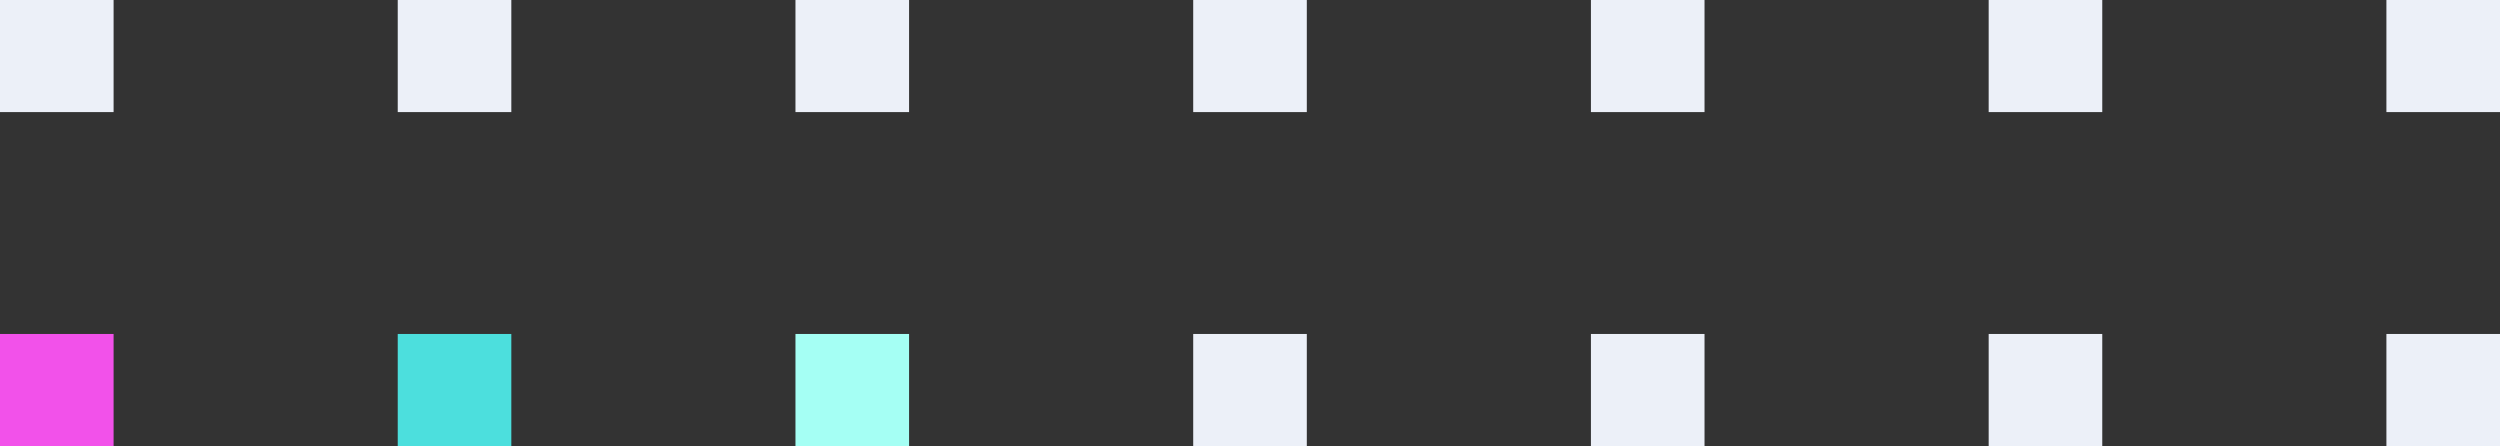
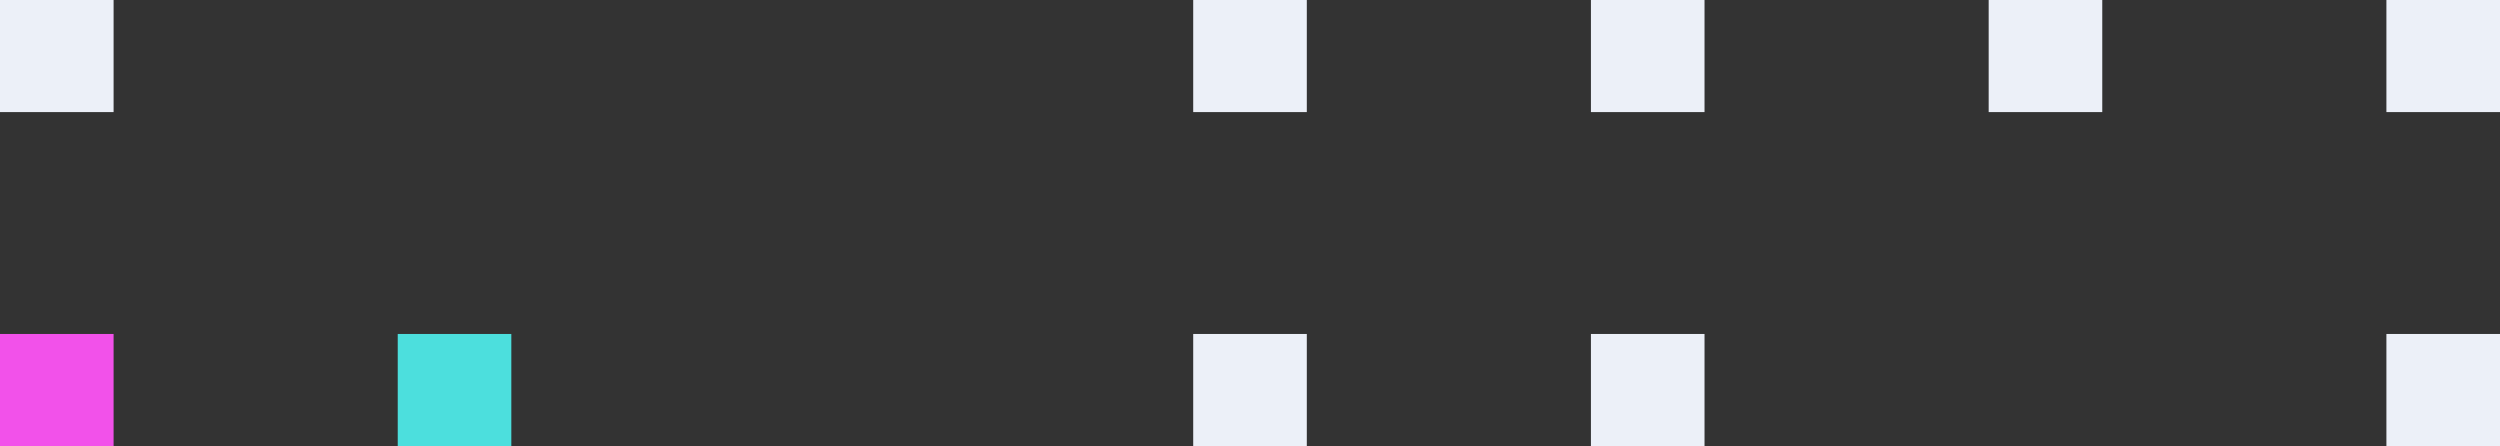
<svg xmlns="http://www.w3.org/2000/svg" width="241" height="43" viewBox="0 0 241 43" fill="none">
  <rect x="0" y="0" width="241" height="43" fill="#333333" stroke="none" />
  <g clip-path="url(#clip0_238_2299)">
-     <path d="M115.025 0H125.976V10.805H115.025V0Z" fill="#ECF0F8" />
-     <path d="M76.683 0H87.634V10.805H76.683V0Z" fill="#ECF0F8" />
+     <path d="M115.025 0H125.976V10.805H115.025V0" fill="#ECF0F8" />
    <path d="M115.025 32.195H125.976V43H115.025V32.195Z" fill="#ECF0F8" />
-     <path d="M76.683 32.195H87.634V43H76.683V32.195Z" fill="#A5FFF4" />
-     <path d="M38.342 0H49.292V10.805H38.342V0Z" fill="#ECF0F8" />
    <path d="M-0 0H10.95V10.805H-0V0Z" fill="#ECF0F8" />
    <path d="M38.342 32.195H49.292V43H38.342V32.195Z" fill="#4CDFDD" />
    <path d="M230.05 0H241V10.805H230.05V0Z" fill="#ECF0F8" />
    <path d="M191.708 0H202.658V10.805H191.708V0Z" fill="#ECF0F8" />
    <path d="M230.05 32.195H241V43H230.05V32.195Z" fill="#ECF0F8" />
-     <path d="M191.708 32.195H202.658V43H191.708V32.195Z" fill="#ECF0F8" />
    <path d="M153.366 0H164.316V10.805H153.366V0Z" fill="#ECF0F8" />
    <path d="M153.366 32.195H164.316V43H153.366V32.195Z" fill="#ECF0F8" />
    <path d="M-0 32.195H10.95V43H-0V32.195Z" fill="#F251EA" />
  </g>
  <defs>
    <clipPath id="clip0_238_2299">
      <rect width="241" height="43" fill="white" transform="matrix(-1 0 0 1 241 0)" />
    </clipPath>
  </defs>
</svg>